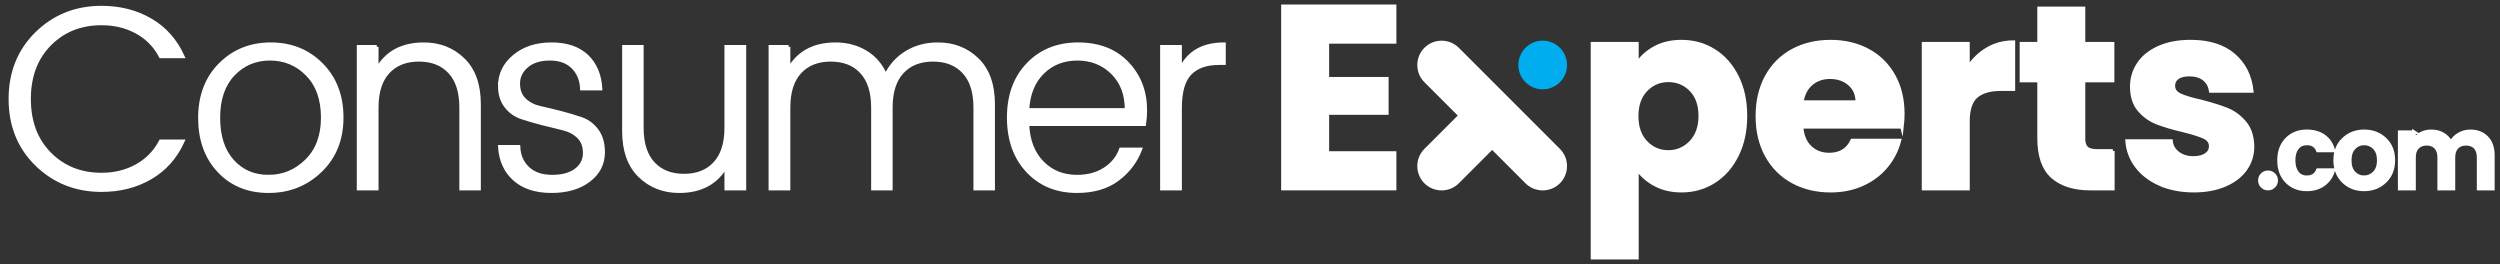
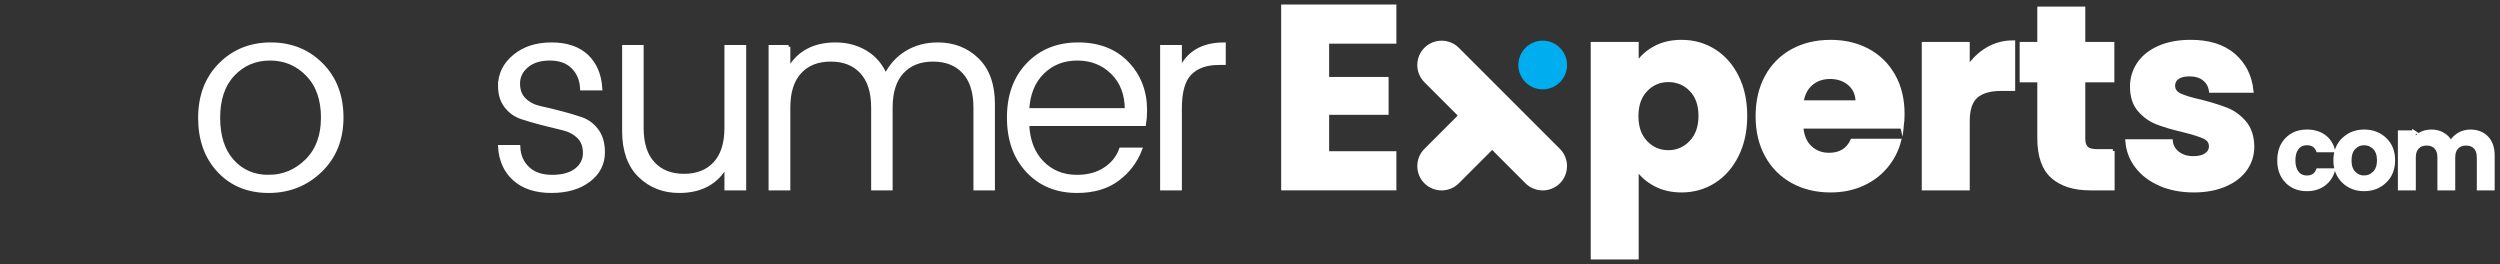
<svg xmlns="http://www.w3.org/2000/svg" id="Layer_1" viewBox="0 0 700.15 73.94">
  <rect x="0" y="0" width="700.15" height="73.94" fill="#333333" stroke="none" />
-   <path d="M10.29,46.052c-4.921-4.799-7.381-10.908-7.381-18.325s2.46-13.537,7.381-18.361c4.92-4.823,10.968-7.235,18.143-7.235,5.138,0,9.708,1.163,13.707,3.49s7.017,5.721,9.053,10.18h-6.181c-1.552-2.956-3.781-5.235-6.69-6.835-2.909-1.6-6.206-2.399-9.889-2.399-5.867,0-10.715,1.939-14.543,5.817-3.831,3.879-5.745,8.993-5.745,15.343s1.914,11.465,5.745,15.343c3.829,3.879,8.677,5.817,14.543,5.817,3.683,0,6.98-.811,9.889-2.436,2.909-1.624,5.138-3.914,6.69-6.872h6.181c-2.036,4.46-5.054,7.854-9.053,10.18-4,2.327-8.569,3.491-13.707,3.491-7.175,0-13.223-2.4-18.143-7.199Z" style="fill:#fff; stroke:#fff; stroke-miterlimit:10;" />
  <path d="M75.226,53.541c-5.697,0-10.326-1.891-13.889-5.672s-5.345-8.737-5.345-14.871,1.891-11.101,5.672-14.907c3.781-3.805,8.508-5.708,14.18-5.708s10.399,1.903,14.18,5.708c3.781,3.806,5.672,8.751,5.672,14.834s-1.988,11.042-5.963,14.871c-3.976,3.83-8.811,5.745-14.507,5.745ZM75.189,49.469c4.12,0,7.683-1.478,10.689-4.436,3.005-2.957,4.508-6.992,4.508-12.107s-1.43-9.137-4.29-12.071c-2.861-2.933-6.352-4.399-10.471-4.399s-7.563,1.454-10.326,4.363-4.145,6.957-4.145,12.144,1.309,9.235,3.927,12.144c2.618,2.909,5.986,4.363,10.107,4.363Z" style="fill:#fff; stroke:#fff; stroke-miterlimit:10;" />
-   <path d="M105.512,13.111v6.472c2.666-4.799,7.054-7.199,13.162-7.199,4.411,0,8.096,1.443,11.053,4.327,2.957,2.885,4.436,7.042,4.436,12.471v23.633h-5.017v-22.688c0-4.363-1.055-7.683-3.164-9.962-2.108-2.278-4.994-3.418-8.653-3.418s-6.544,1.14-8.653,3.418c-2.109,2.279-3.163,5.599-3.163,9.962v22.688h-5.09V13.111h5.09Z" style="fill:#fff; stroke:#fff; stroke-miterlimit:10;" />
  <path d="M139.979,24.091c0-3.296,1.357-6.072,4.072-8.326,2.714-2.254,6.181-3.381,10.398-3.381s7.501,1.103,9.854,3.309c2.351,2.207,3.647,5.248,3.89,9.126h-5.235c-.098-2.423-.922-4.423-2.473-5.999-1.552-1.575-3.708-2.363-6.472-2.363s-4.934.679-6.508,2.036c-1.576,1.357-2.363,2.994-2.363,4.908s.582,3.43,1.745,4.545c1.164,1.116,2.629,1.867,4.399,2.254,1.769.389,3.684.849,5.745,1.382,2.06.534,3.975,1.103,5.745,1.709,1.769.606,3.236,1.697,4.399,3.272,1.164,1.576,1.745,3.6,1.745,6.072,0,3.199-1.333,5.817-3.999,7.853-2.667,2.036-6.17,3.054-10.508,3.054s-7.77-1.114-10.29-3.345c-2.521-2.229-3.903-5.26-4.145-9.09h5.236c.097,2.473.969,4.485,2.618,6.036,1.647,1.552,3.915,2.327,6.799,2.327s5.126-.618,6.726-1.854c1.6-1.236,2.4-2.824,2.4-4.763s-.582-3.465-1.745-4.581c-1.164-1.115-2.63-1.878-4.399-2.291-1.771-.411-3.685-.884-5.745-1.418-2.061-.533-3.976-1.091-5.745-1.672-1.771-.582-3.236-1.624-4.399-3.127-1.164-1.502-1.746-3.393-1.746-5.672Z" style="fill:#fff; stroke:#fff; stroke-miterlimit:10;" />
  <path d="M203.388,13.111h5.09v39.704h-5.09v-6.472c-2.667,4.799-7.054,7.199-13.162,7.199-4.412,0-8.097-1.442-11.053-4.327-2.958-2.884-4.436-7.041-4.436-12.471V13.111h5.018v22.688c0,4.363,1.054,7.684,3.163,9.962,2.109,2.279,4.992,3.418,8.653,3.418s6.544-1.139,8.653-3.418c2.109-2.278,3.163-5.599,3.163-9.962V13.111Z" style="fill:#fff; stroke:#fff; stroke-miterlimit:10;" />
  <path d="M220.839,13.111v6.472c2.666-4.799,7.054-7.199,13.162-7.199,3.151,0,5.975.752,8.472,2.254,2.496,1.503,4.351,3.708,5.563,6.617,1.356-2.811,3.309-4.993,5.854-6.544,2.545-1.551,5.465-2.327,8.763-2.327,4.411,0,8.095,1.443,11.053,4.327,2.957,2.885,4.436,7.042,4.436,12.471v23.633h-5.018v-22.688c0-4.363-1.055-7.683-3.163-9.962-2.109-2.278-4.994-3.418-8.653-3.418s-6.545,1.14-8.653,3.418c-2.109,2.279-3.164,5.599-3.164,9.962v22.688h-5.017v-22.688c0-4.363-1.055-7.683-3.164-9.962-2.108-2.278-4.994-3.418-8.653-3.418s-6.544,1.14-8.653,3.418c-2.109,2.279-3.163,5.599-3.163,9.962v22.688h-5.09V13.111h5.09Z" style="fill:#fff; stroke:#fff; stroke-miterlimit:10;" />
  <path d="M301.627,53.541c-5.672,0-10.278-1.891-13.816-5.672-3.539-3.781-5.308-8.762-5.308-14.943s1.806-11.149,5.417-14.907c3.611-3.756,8.29-5.636,14.034-5.636s10.313,1.77,13.708,5.308c3.393,3.54,5.09,7.926,5.09,13.162,0,1.407-.098,2.715-.291,3.927h-32.723c.193,4.557,1.575,8.144,4.145,10.762,2.569,2.618,5.817,3.926,9.744,3.926,3.054,0,5.66-.702,7.817-2.108,2.156-1.406,3.647-3.248,4.472-5.527h5.454c-1.309,3.394-3.443,6.194-6.399,8.399-2.958,2.207-6.739,3.309-11.344,3.309ZM315.517,30.781c0-4.363-1.321-7.841-3.963-10.435-2.643-2.593-5.915-3.89-9.816-3.89s-7.151,1.272-9.744,3.817c-2.594,2.545-4.012,6.048-4.254,10.508h27.778Z" style="fill:#fff; stroke:#fff; stroke-miterlimit:10;" />
  <path d="M330.496,13.111v6.544c2.182-4.847,6.277-7.271,12.289-7.271v5.308h-1.454c-3.491,0-6.169.945-8.035,2.836-1.867,1.891-2.8,5.139-2.8,9.744v22.542h-5.09V13.111h5.09Z" style="fill:#fff; stroke:#fff; stroke-miterlimit:10;" />
  <path d="M371.738,11.729v10.326h16.652v9.599h-16.652v11.198h18.833v9.962h-31.268V1.767h31.268v9.962h-18.833Z" style="fill:#fff; stroke:#fff; stroke-miterlimit:10;" />
  <path d="M463.449,13.402c2.132-1.164,4.629-1.745,7.489-1.745,3.345,0,6.374.849,9.09,2.545,2.715,1.698,4.859,4.121,6.436,7.272,1.575,3.151,2.363,6.812,2.363,10.98s-.788,7.842-2.363,11.017c-1.576,3.176-3.721,5.625-6.436,7.345-2.716,1.721-5.745,2.581-9.09,2.581-2.812,0-5.297-.582-7.453-1.745-2.158-1.164-3.843-2.666-5.054-4.508v25.015h-12.435V12.238h12.435v5.745c1.211-1.891,2.884-3.417,5.018-4.581ZM473.593,25.145c-1.722-1.769-3.843-2.654-6.362-2.654-2.473,0-4.57.898-6.29,2.691-1.722,1.794-2.582,4.242-2.582,7.344s.86,5.552,2.582,7.344c1.72,1.794,3.817,2.691,6.29,2.691s4.581-.909,6.326-2.727,2.618-4.278,2.618-7.381-.861-5.538-2.582-7.308Z" style="fill:#fff; stroke:#fff; stroke-miterlimit:10;" />
  <path d="M532.674,35.508h-28.141c.192,2.521,1.005,4.448,2.436,5.781,1.43,1.334,3.188,2,5.272,2,3.102,0,5.259-1.309,6.472-3.927h13.234c-.68,2.667-1.903,5.066-3.673,7.199-1.77,2.134-3.987,3.807-6.653,5.018-2.666,1.212-5.647,1.818-8.944,1.818-3.976,0-7.515-.848-10.616-2.545-3.104-1.696-5.526-4.12-7.271-7.271-1.746-3.151-2.618-6.835-2.618-11.053s.86-7.901,2.581-11.053c1.721-3.151,4.133-5.574,7.235-7.272,3.103-1.696,6.665-2.545,10.689-2.545,3.927,0,7.417.825,10.472,2.472,3.054,1.649,5.441,4,7.162,7.054s2.582,6.617,2.582,10.689c0,1.164-.073,2.375-.219,3.636ZM520.167,28.599c0-2.133-.728-3.829-2.182-5.09-1.454-1.26-3.272-1.891-5.454-1.891-2.085,0-3.842.607-5.271,1.818-1.431,1.212-2.315,2.934-2.654,5.163h15.562Z" style="fill:#fff; stroke:#fff; stroke-miterlimit:10;" />
  <path d="M556.598,13.729c2.182-1.284,4.605-1.927,7.272-1.927v13.162h-3.418c-3.104,0-5.43.667-6.98,2-1.553,1.334-2.327,3.672-2.327,7.018v18.833h-12.435V12.238h12.435v6.763c1.454-2.229,3.272-3.987,5.453-5.272Z" style="fill:#fff; stroke:#fff; stroke-miterlimit:10;" />
  <path d="M591.72,42.27v10.544h-6.326c-4.508,0-8.023-1.102-10.544-3.309-2.521-2.206-3.781-5.805-3.781-10.798v-16.144h-4.944v-10.326h4.944V2.348h12.435v9.89h8.145v10.326h-8.145v16.289c0,1.212.291,2.085.873,2.618.581.534,1.551.8,2.908.8h4.436Z" style="fill:#fff; stroke:#fff; stroke-miterlimit:10;" />
  <path d="M604.954,51.578c-2.764-1.211-4.945-2.872-6.545-4.981s-2.497-4.472-2.69-7.09h12.289c.146,1.407.8,2.545,1.963,3.417,1.164.873,2.593,1.309,4.291,1.309,1.551,0,2.75-.302,3.6-.909.848-.605,1.272-1.393,1.272-2.363,0-1.164-.607-2.023-1.818-2.582-1.212-.557-3.176-1.175-5.89-1.854-2.909-.678-5.334-1.393-7.272-2.145-1.939-.751-3.611-1.938-5.017-3.563-1.407-1.624-2.109-3.817-2.109-6.581,0-2.327.642-4.447,1.927-6.363,1.284-1.915,3.175-3.429,5.672-4.545,2.497-1.115,5.466-1.672,8.908-1.672,5.09,0,9.101,1.261,12.035,3.781,2.932,2.521,4.617,5.866,5.054,10.035h-11.489c-.194-1.405-.812-2.52-1.854-3.345-1.043-.824-2.412-1.236-4.108-1.236-1.455,0-2.57.28-3.346.836-.775.558-1.163,1.321-1.163,2.291,0,1.164.618,2.036,1.854,2.618,1.236.582,3.163,1.164,5.781,1.745,3.005.776,5.453,1.54,7.344,2.291,1.891.752,3.551,1.963,4.981,3.636,1.43,1.672,2.169,3.915,2.218,6.726,0,2.376-.667,4.497-2,6.363-1.334,1.867-3.248,3.333-5.744,4.399-2.497,1.066-5.394,1.6-8.689,1.6-3.54,0-6.69-.605-9.453-1.818Z" style="fill:#fff; stroke:#fff; stroke-miterlimit:10;" />
  <path d="M399.273,13.738h0c2.457-2.457,6.476-2.457,8.933,0l9.688,9.688,8.933,8.933,9.688,9.688c2.456,2.457,2.456,6.476,0,8.933h0c-2.457,2.457-6.476,2.457-8.933,0l-9.688-9.688-9.688,9.688c-2.457,2.456-6.476,2.456-8.933,0h0c-2.456-2.457-2.456-6.476,0-8.933l9.688-9.688-9.688-9.688c-2.456-2.457-2.456-6.476,0-8.933" style="fill:#fff; fill-rule:evenodd; stroke:#fff; stroke-miterlimit:10;" />
  <path d="M436.515,13.738c2.467,2.467,2.467,6.466,0,8.933-2.467,2.467-6.466,2.467-8.933,0-2.467-2.467-2.467-6.466,0-8.933,2.467-2.467,6.466-2.467,8.933,0" style="fill:#00aeef; fill-rule:evenodd; stroke:#00aeef; stroke-miterlimit:10;" />
-   <path d="M637.468,50.532c0,.647-.224,1.189-.671,1.626-.447.438-.989.656-1.626.656s-1.175-.218-1.612-.656c-.438-.438-.656-.979-.656-1.626s.219-1.188.656-1.626.975-.656,1.612-.656,1.179.219,1.626.656.671.98.671,1.626Z" style="fill:#fff; stroke:#fff; stroke-miterlimit:10;" />
  <path d="M640.435,50.817c-1.445-1.484-2.168-3.453-2.168-5.906s.723-4.422,2.168-5.906c1.445-1.484,3.319-2.226,5.621-2.226,1.921,0,3.528.466,4.821,1.398,1.294.932,2.159,2.254,2.597,3.966h-4.337c-.514-1.312-1.541-1.969-3.081-1.969-1.16,0-2.068.424-2.725,1.27s-.984,2.002-.984,3.466.328,2.621.984,3.467c.656.847,1.564,1.27,2.725,1.27,1.521,0,2.549-.666,3.081-1.997h4.337c-.456,1.655-1.337,2.967-2.639,3.937-1.304.97-2.896,1.455-4.779,1.455-2.302,0-4.176-.742-5.621-2.225Z" style="fill:#fff; stroke:#fff; stroke-miterlimit:10;" />
  <path d="M656.299,50.788c-1.541-1.502-2.312-3.471-2.312-5.906s.779-4.394,2.34-5.877c1.56-1.484,3.495-2.226,5.806-2.226s4.246.742,5.807,2.226c1.56,1.483,2.339,3.443,2.339,5.877s-.784,4.403-2.354,5.906c-1.569,1.503-3.514,2.254-5.835,2.254s-4.251-.751-5.791-2.254ZM662.09,49.647c1.122,0,2.088-.414,2.896-1.241.808-.827,1.213-1.997,1.213-3.509s-.399-2.677-1.199-3.495c-.799-.817-1.764-1.227-2.896-1.227s-2.088.41-2.867,1.227c-.78.818-1.17,1.988-1.17,3.509s.39,2.692,1.17,3.509c.779.818,1.73,1.227,2.853,1.227Z" style="fill:#fff; stroke:#fff; stroke-miterlimit:10;" />
  <path d="M676.07,37.008v2.368c1.008-1.73,2.644-2.596,4.907-2.596,1.198,0,2.269.276,3.21.828s1.669,1.341,2.183,2.368c.551-.989,1.308-1.769,2.268-2.339.961-.571,2.04-.856,3.238-.856,1.884,0,3.4.59,4.551,1.769,1.151,1.18,1.727,2.834,1.727,4.964v9.301h-3.994v-8.73c0-1.236-.314-2.183-.941-2.839-.628-.656-1.484-.984-2.568-.984s-1.945.328-2.582.984c-.638.656-.956,1.603-.956,2.839v8.73h-3.994v-8.73c0-1.236-.313-2.183-.941-2.839s-1.483-.984-2.567-.984-1.945.328-2.583.984c-.637.656-.955,1.603-.955,2.839v8.73h-4.023v-15.807h4.023Z" style="fill:#fff; stroke:#fff; stroke-miterlimit:10;" />
</svg>